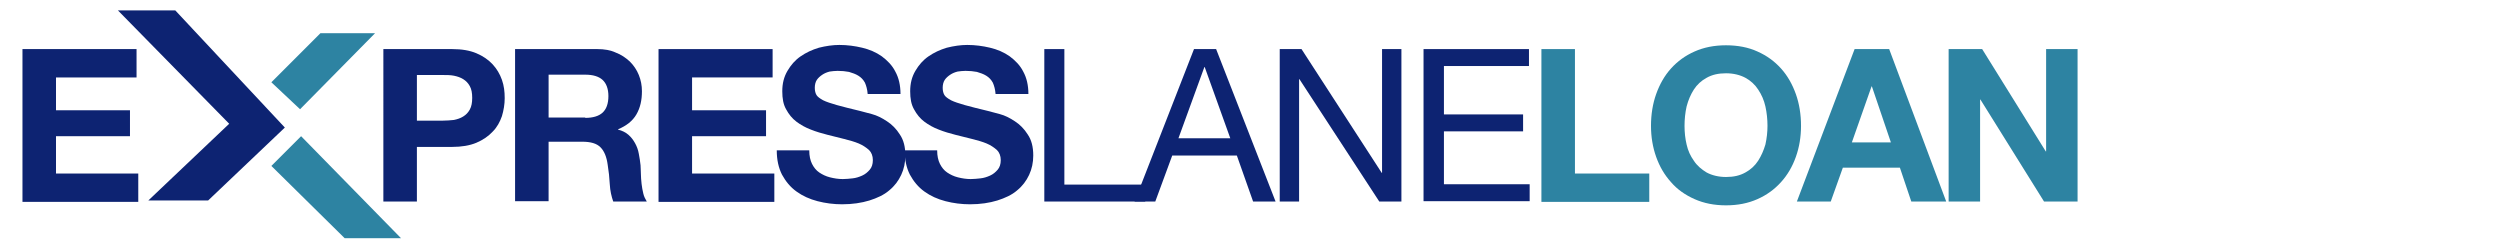
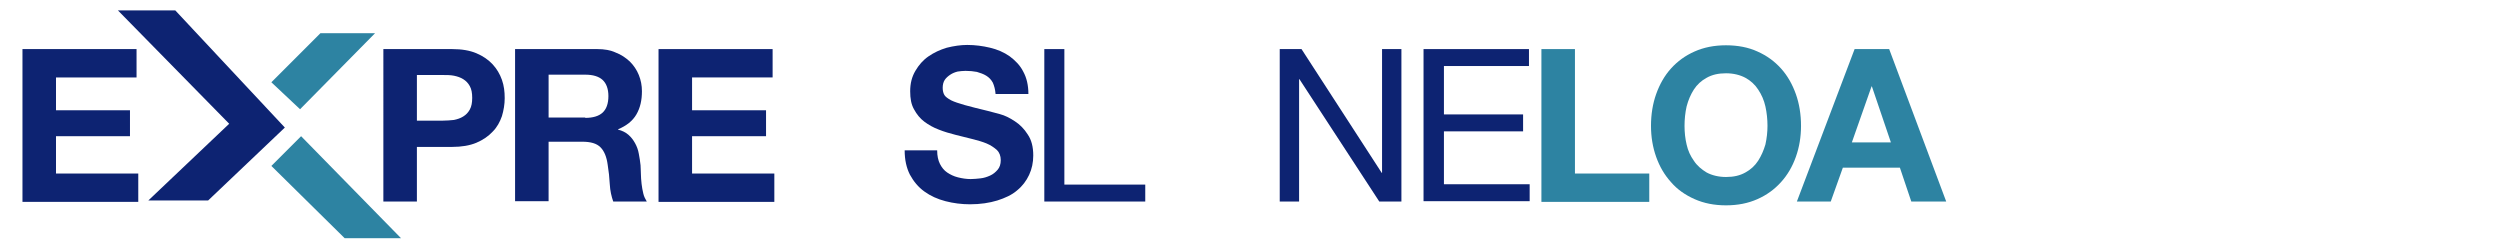
<svg xmlns="http://www.w3.org/2000/svg" version="1.1" id="Layer_1" x="0px" y="0px" viewBox="0 0 723.2 70.7" style="enable-background:new 0 0 723.2 70.7;" xml:space="preserve">
  <style type="text/css">
	.st0{fill:#0D2372;}
	.st1{fill:#2D83A2;}
</style>
  <title>logo-h-l</title>
  <g>
    <g>
      <path class="st0" d="M39.5,14.2v8.2H16.2v9.5h21.4v7.5H16.2v10.8H40v8.2H6.5V14.2H39.5z" />
      <path class="st0" d="M130.8,14.2c2.8,0,5.1,0.4,7,1.2c1.9,0.8,3.5,1.9,4.7,3.2c1.2,1.3,2.1,2.8,2.7,4.5c0.6,1.7,0.8,3.4,0.8,5.3    c0,1.8-0.3,3.5-0.8,5.2c-0.6,1.7-1.4,3.2-2.7,4.5c-1.2,1.3-2.8,2.4-4.7,3.2c-1.9,0.8-4.3,1.2-7,1.2h-10.2v15.8h-9.7V14.2H130.8z     M128.1,34.9c1.1,0,2.2-0.1,3.2-0.2c1-0.2,1.9-0.5,2.7-1c0.8-0.5,1.4-1.1,1.9-2c0.5-0.9,0.7-2,0.7-3.4s-0.2-2.5-0.7-3.4    c-0.5-0.9-1.1-1.5-1.9-2c-0.8-0.5-1.7-0.8-2.7-1c-1-0.2-2.1-0.2-3.2-0.2h-7.5v13.2H128.1z" />
      <path class="st0" d="M172.8,14.2c2,0,3.8,0.3,5.3,1c1.6,0.6,2.9,1.5,4.1,2.6c1.1,1.1,2,2.4,2.6,3.9c0.6,1.5,0.9,3,0.9,4.7    c0,2.6-0.5,4.8-1.6,6.7c-1.1,1.9-2.9,3.3-5.3,4.3v0.1c1.2,0.3,2.2,0.8,3,1.5c0.8,0.7,1.4,1.5,1.9,2.4c0.5,0.9,0.9,1.9,1.1,3.1    c0.2,1.1,0.4,2.2,0.5,3.3c0,0.7,0.1,1.5,0.1,2.5c0,0.9,0.1,1.9,0.2,2.9c0.1,1,0.3,1.9,0.5,2.8c0.2,0.9,0.6,1.6,1,2.3h-9.7    c-0.5-1.4-0.9-3.1-1-5c-0.1-1.9-0.3-3.8-0.6-5.6c-0.3-2.3-1-4-2.1-5.1c-1.1-1.1-2.8-1.6-5.3-1.6h-9.7v17.2H149V14.2H172.8z     M169.3,34.1c2.2,0,3.9-0.5,5-1.5c1.1-1,1.7-2.6,1.7-4.8c0-2.1-0.6-3.7-1.7-4.7c-1.1-1-2.8-1.5-5-1.5h-10.6v12.4H169.3z" />
      <path class="st0" d="M223.5,14.2v8.2h-23.3v9.5h21.4v7.5h-21.4v10.8H224v8.2h-33.5V14.2H223.5z" />
-       <path class="st0" d="M234.9,47.4c0.5,1,1.2,1.9,2.1,2.5c0.9,0.6,1.9,1.1,3.1,1.4c1.2,0.3,2.4,0.5,3.7,0.5c0.9,0,1.8-0.1,2.8-0.2    c1-0.1,1.9-0.4,2.8-0.8c0.9-0.4,1.6-1,2.2-1.7c0.6-0.7,0.9-1.6,0.9-2.8c0-1.2-0.4-2.2-1.1-2.9c-0.8-0.7-1.8-1.4-3-1.9    c-1.2-0.5-2.6-0.9-4.2-1.3c-1.6-0.4-3.2-0.8-4.8-1.2c-1.6-0.4-3.3-0.9-4.8-1.5c-1.6-0.6-3-1.4-4.2-2.3c-1.2-0.9-2.2-2.1-3-3.6    c-0.8-1.4-1.1-3.1-1.1-5.2c0-2.3,0.5-4.2,1.5-5.9c1-1.7,2.2-3.1,3.8-4.2c1.6-1.1,3.3-1.9,5.3-2.5c2-0.5,4-0.8,5.9-0.8    c2.3,0,4.5,0.3,6.6,0.8c2.1,0.5,4,1.3,5.7,2.5c1.6,1.2,3,2.6,3.9,4.4c1,1.8,1.5,4,1.5,6.5H251c-0.1-1.3-0.4-2.4-0.8-3.3    c-0.5-0.9-1.1-1.5-1.9-2c-0.8-0.5-1.7-0.8-2.7-1.1c-1-0.2-2.1-0.3-3.3-0.3c-0.8,0-1.6,0.1-2.3,0.2c-0.8,0.2-1.5,0.5-2.1,0.9    c-0.6,0.4-1.2,0.9-1.6,1.5c-0.4,0.6-0.6,1.4-0.6,2.3c0,0.9,0.2,1.6,0.5,2.1c0.3,0.5,1,1,1.9,1.5c1,0.5,2.3,0.9,4,1.4    c1.7,0.5,3.9,1,6.7,1.7c0.8,0.2,2,0.5,3.4,0.9c1.5,0.4,2.9,1.1,4.4,2.1c1.4,0.9,2.7,2.2,3.7,3.8c1.1,1.6,1.6,3.6,1.6,6.1    c0,2-0.4,3.9-1.2,5.6c-0.8,1.7-1.9,3.2-3.5,4.5c-1.5,1.3-3.5,2.2-5.7,2.9c-2.3,0.7-4.9,1.1-7.9,1.1c-2.4,0-4.8-0.3-7.1-0.9    c-2.3-0.6-4.3-1.5-6.1-2.8c-1.8-1.3-3.1-2.9-4.2-4.9c-1-2-1.5-4.3-1.5-7h9.4C234.1,45.1,234.4,46.4,234.9,47.4z" />
      <path class="st0" d="M271.9,47.4c0.5,1,1.2,1.9,2.1,2.5c0.9,0.6,1.9,1.1,3.1,1.4c1.2,0.3,2.4,0.5,3.7,0.5c0.9,0,1.8-0.1,2.8-0.2    c1-0.1,1.9-0.4,2.8-0.8c0.9-0.4,1.6-1,2.2-1.7c0.6-0.7,0.9-1.6,0.9-2.8c0-1.2-0.4-2.2-1.1-2.9c-0.8-0.7-1.8-1.4-3-1.9    s-2.6-0.9-4.2-1.3c-1.6-0.4-3.2-0.8-4.8-1.2c-1.6-0.4-3.3-0.9-4.8-1.5c-1.6-0.6-3-1.4-4.2-2.3c-1.2-0.9-2.2-2.1-3-3.6    c-0.8-1.4-1.1-3.1-1.1-5.2c0-2.3,0.5-4.2,1.5-5.9c1-1.7,2.2-3.1,3.8-4.2c1.6-1.1,3.3-1.9,5.3-2.5c2-0.5,4-0.8,5.9-0.8    c2.3,0,4.5,0.3,6.6,0.8c2.1,0.5,4,1.3,5.7,2.5c1.6,1.2,3,2.6,3.9,4.4c1,1.8,1.5,4,1.5,6.5H288c-0.1-1.3-0.4-2.4-0.8-3.3    c-0.5-0.9-1.1-1.5-1.9-2c-0.8-0.5-1.7-0.8-2.7-1.1c-1-0.2-2.1-0.3-3.3-0.3c-0.8,0-1.6,0.1-2.3,0.2c-0.8,0.2-1.5,0.5-2.1,0.9    c-0.6,0.4-1.2,0.9-1.6,1.5c-0.4,0.6-0.6,1.4-0.6,2.3c0,0.9,0.2,1.6,0.5,2.1c0.3,0.5,1,1,1.9,1.5c1,0.5,2.3,0.9,4,1.4    c1.7,0.5,3.9,1,6.7,1.7c0.8,0.2,2,0.5,3.4,0.9c1.5,0.4,2.9,1.1,4.4,2.1c1.4,0.9,2.7,2.2,3.7,3.8c1.1,1.6,1.6,3.6,1.6,6.1    c0,2-0.4,3.9-1.2,5.6c-0.8,1.7-1.9,3.2-3.5,4.5c-1.5,1.3-3.5,2.2-5.7,2.9c-2.3,0.7-4.9,1.1-7.9,1.1c-2.4,0-4.8-0.3-7.1-0.9    c-2.3-0.6-4.3-1.5-6.1-2.8c-1.8-1.3-3.1-2.9-4.2-4.9c-1-2-1.5-4.3-1.5-7h9.4C271.1,45.1,271.4,46.4,271.9,47.4z" />
      <path class="st0" d="M307.9,14.2v39.2h23.4v4.9h-29.2V14.2H307.9z" />
-       <path class="st0" d="M351.8,14.2l17.2,44.1h-6.5L357.8,45h-18.7l-4.9,13.3h-6l17.2-44.1H351.8z M355.9,40l-7.4-20.6h-0.1L340.9,40    H355.9z" />
      <path class="st0" d="M376.5,14.2l23.2,35.8h0.1V14.2h5.6v44.1H399l-23.1-35.4h-0.1v35.4h-5.6V14.2H376.5z" />
      <path class="st0" d="M442.3,14.2v4.9h-24.6v14h22.9v4.9h-22.9v15.3h24.8v4.9h-30.7V14.2H442.3z" />
      <path class="st1" d="M455.6,14.2v36h21.5v8.2h-31.2V14.2H455.6z" />
      <path class="st1" d="M479.1,27.2c1-2.8,2.4-5.3,4.3-7.4c1.9-2.1,4.1-3.7,6.8-4.9c2.7-1.2,5.7-1.8,9.1-1.8c3.4,0,6.5,0.6,9.1,1.8    c2.7,1.2,4.9,2.8,6.8,4.9c1.9,2.1,3.3,4.6,4.3,7.4c1,2.8,1.5,5.9,1.5,9.2c0,3.2-0.5,6.2-1.5,9c-1,2.8-2.4,5.2-4.3,7.3    c-1.9,2.1-4.1,3.7-6.8,4.9c-2.7,1.2-5.7,1.8-9.1,1.8c-3.4,0-6.4-0.6-9.1-1.8c-2.7-1.2-5-2.8-6.8-4.9c-1.9-2.1-3.3-4.5-4.3-7.3    c-1-2.8-1.5-5.8-1.5-9C477.6,33.1,478.1,30,479.1,27.2z M487.9,41.8c0.4,1.8,1.1,3.3,2.1,4.7c0.9,1.4,2.2,2.5,3.7,3.4    c1.5,0.8,3.4,1.3,5.6,1.3c2.2,0,4-0.4,5.6-1.3c1.5-0.8,2.8-2,3.7-3.4c0.9-1.4,1.6-3,2.1-4.7c0.4-1.8,0.6-3.6,0.6-5.4    c0-1.9-0.2-3.8-0.6-5.6c-0.4-1.8-1.1-3.4-2.1-4.9c-0.9-1.4-2.2-2.6-3.7-3.4c-1.5-0.8-3.4-1.3-5.6-1.3c-2.2,0-4,0.4-5.6,1.3    c-1.5,0.8-2.8,2-3.7,3.4c-0.9,1.4-1.6,3-2.1,4.9c-0.4,1.8-0.6,3.7-0.6,5.6C487.3,38.3,487.5,40.1,487.9,41.8z" />
      <path class="st1" d="M546.5,14.2L563,58.3h-10.1l-3.3-9.8h-16.5l-3.5,9.8h-9.8l16.7-44.1H546.5z M547,41.2L541.5,25h-0.1    l-5.7,16.2H547z" />
-       <path class="st1" d="M573.4,14.2l18.4,29.6h0.1V14.2h9.1v44.1h-9.7l-18.4-29.5h-0.1v29.5h-9.1V14.2H573.4z" />
    </g>
    <g>
      <polygon class="st0" points="50.7,3 82.4,36.9 60.2,58 42.9,58 66.3,35.8 34.1,3   " />
      <polygon class="st1" points="78.5,23.8 92.7,9.6 108.5,9.6 86.8,31.6   " />
      <polygon class="st1" points="78.5,48 87.1,39.4 116,68.9 99.7,68.9   " />
    </g>
  </g>
</svg>